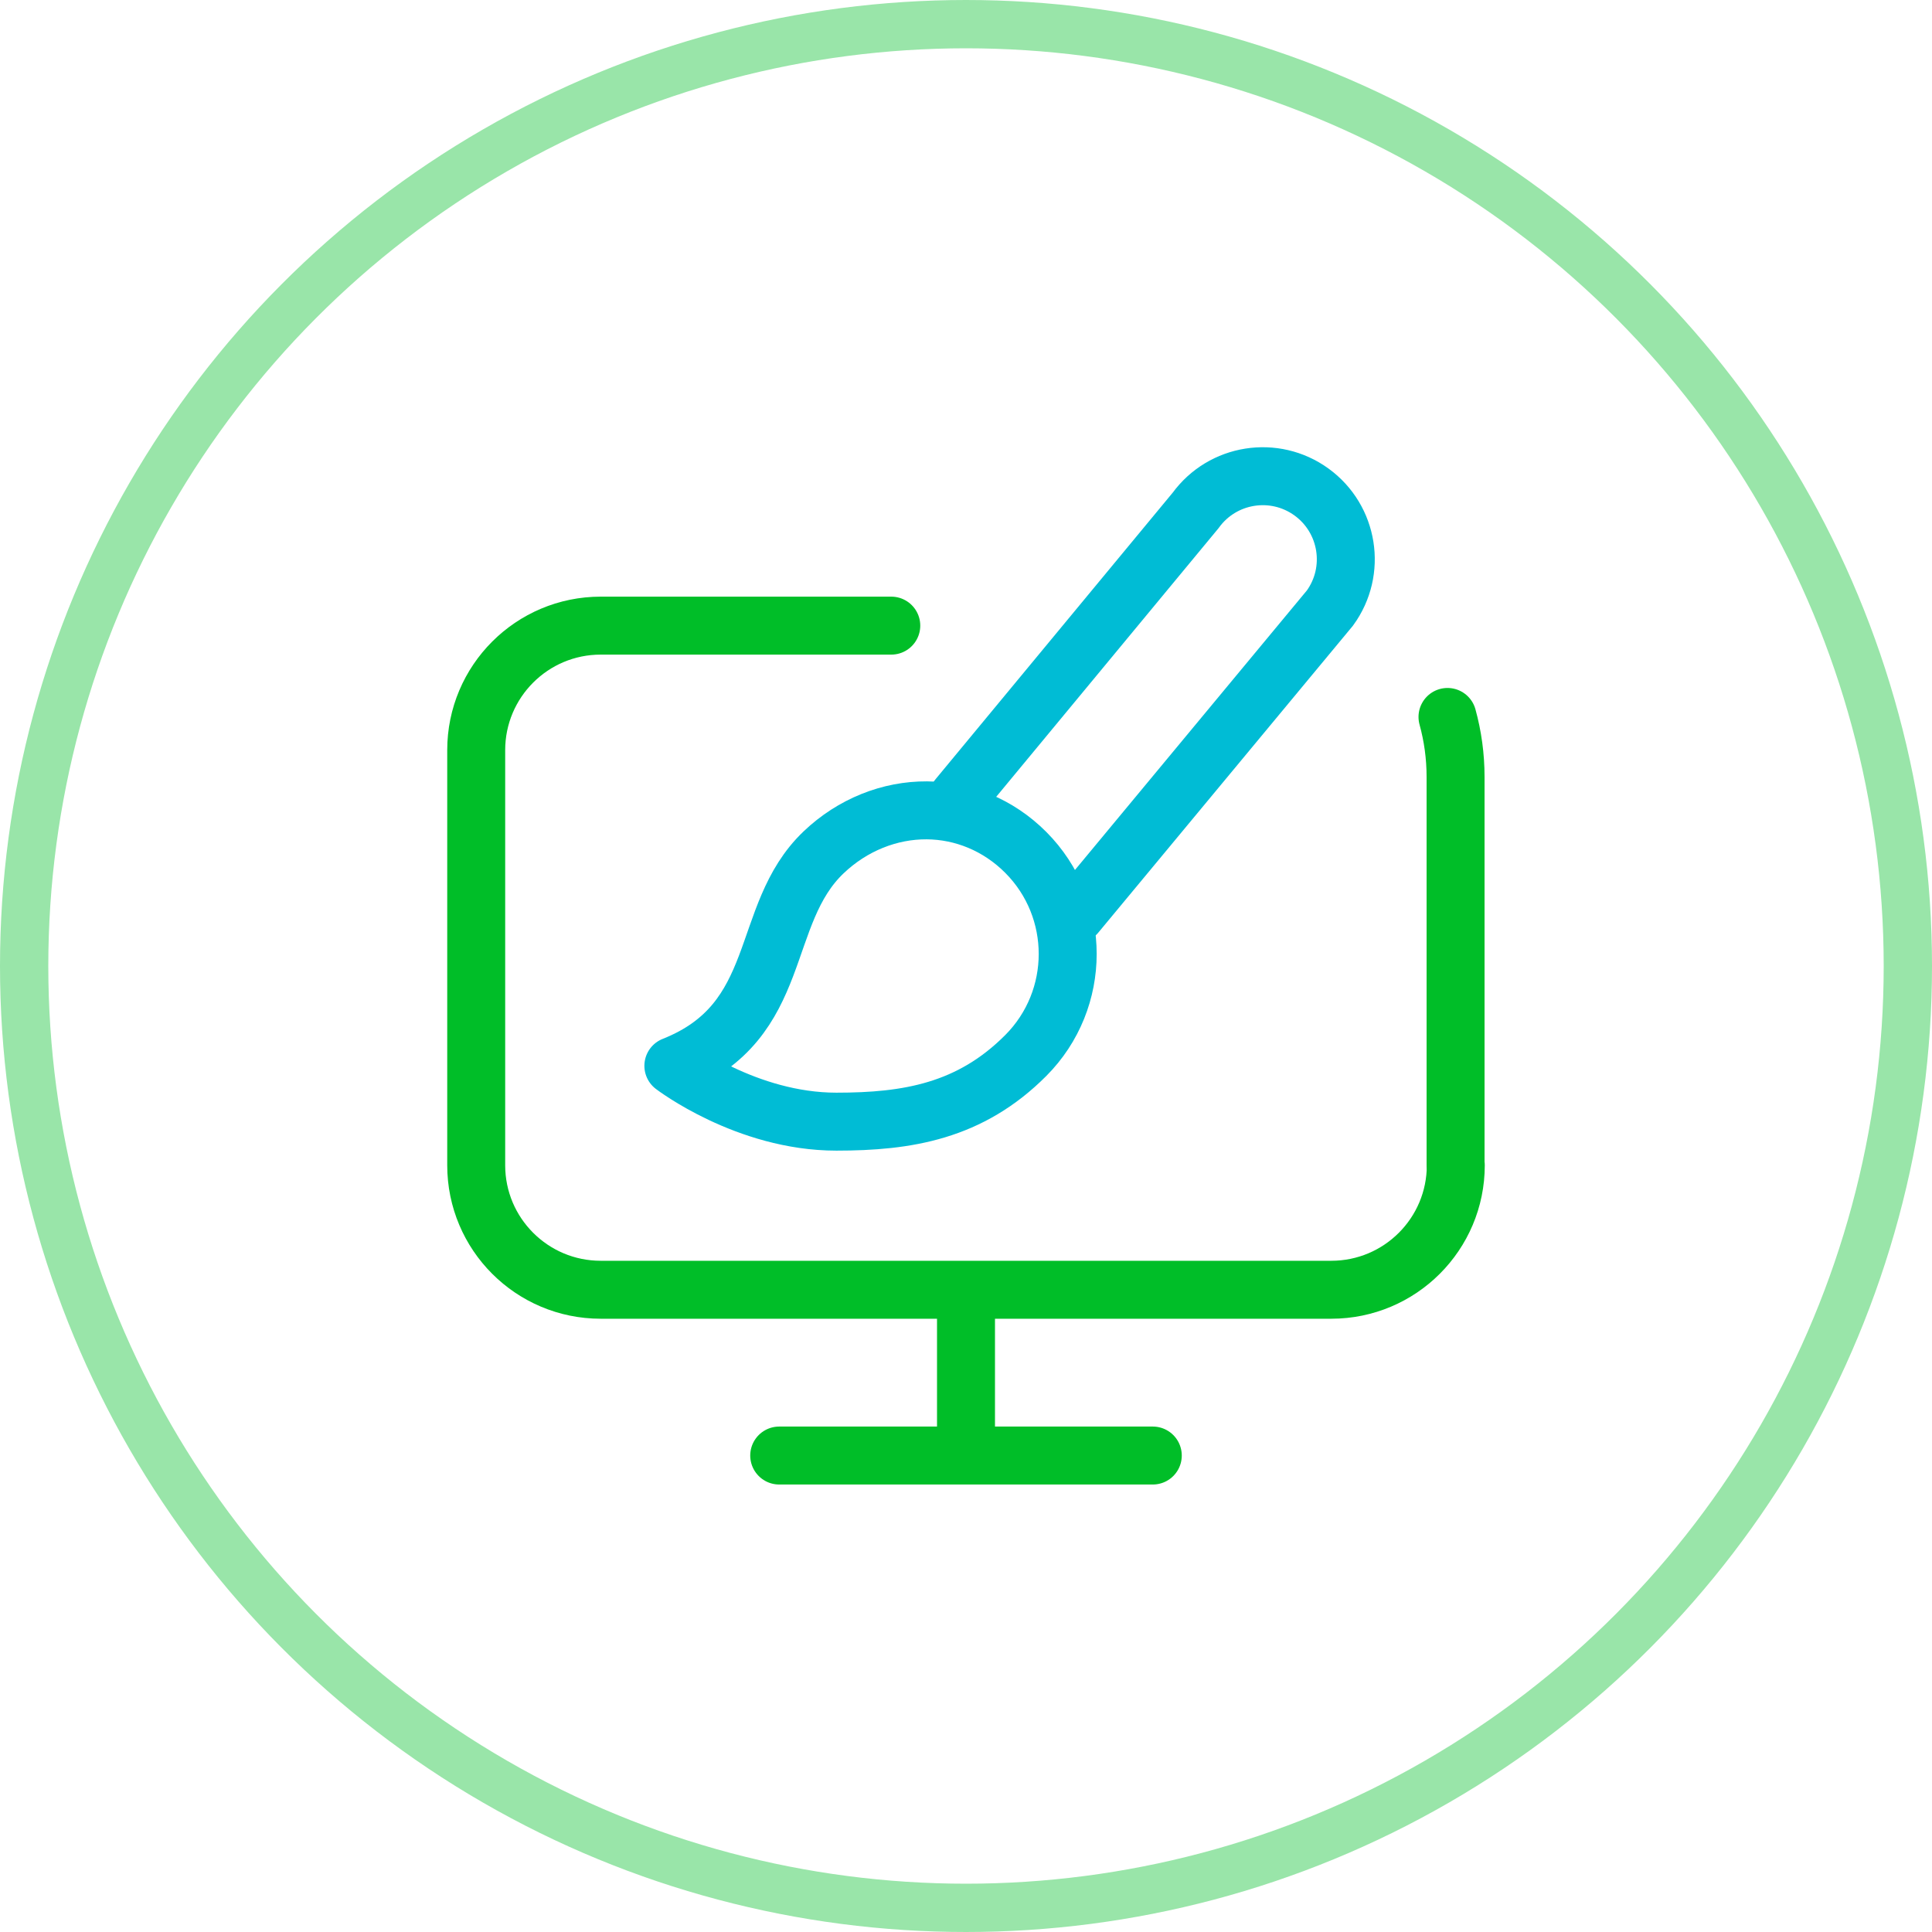
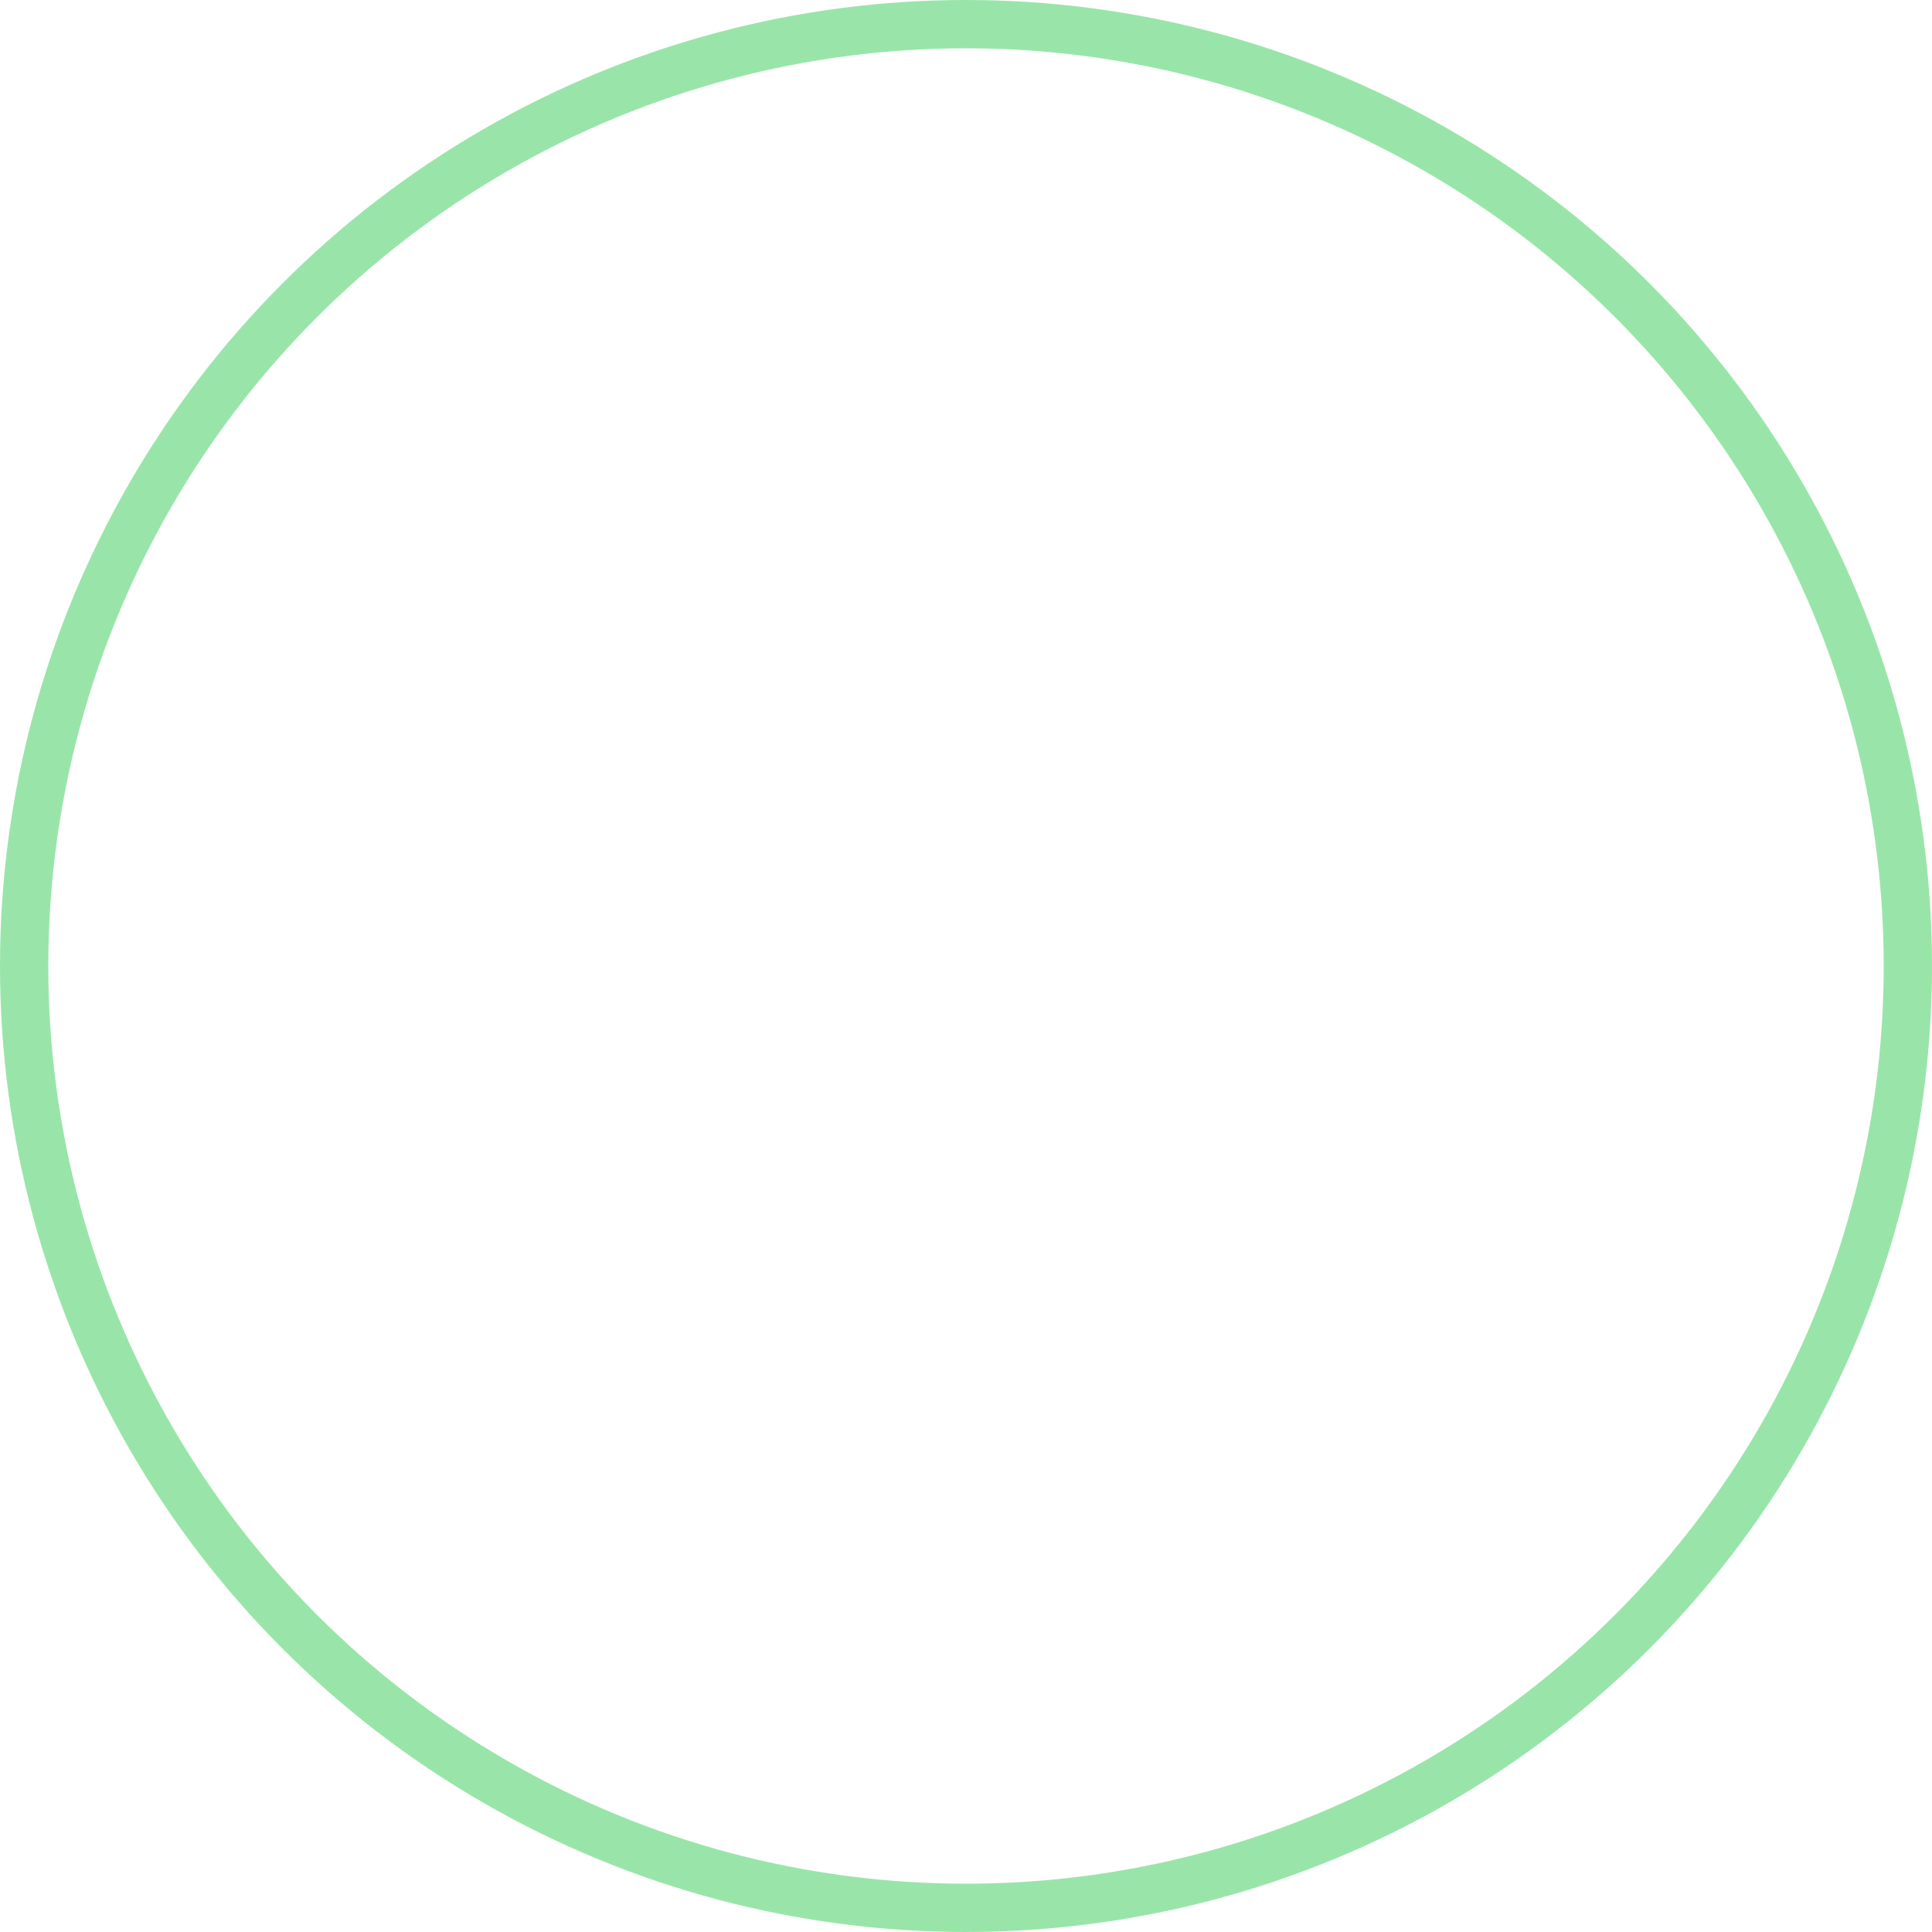
<svg xmlns="http://www.w3.org/2000/svg" width="120" height="120" viewBox="0 0 120 120" fill="none">
  <circle cx="60" cy="60" r="58.5" stroke="#99E5A9" stroke-width="3" />
  <g clip-path="url(#clip0_5800_20365)">
    <mask id="mask0_5800_20365" style="mask-type:luminance" maskUnits="userSpaceOnUse" x="27" y="27" width="66" height="66">
      <path d="M93 27H27V93H93V27Z" fill="white" />
    </mask>
    <g mask="url(#mask0_5800_20365)">
      <mask id="mask1_5800_20365" style="mask-type:luminance" maskUnits="userSpaceOnUse" x="27" y="27" width="66" height="66">
-         <path d="M27 27H93V93H27V27Z" fill="white" />
-       </mask>
+         </mask>
      <g mask="url(#mask1_5800_20365)">
-         <path d="M89.906 44.531C90.233 45.716 90.408 46.964 90.408 48.252V72.331" stroke="#00BE28" stroke-width="3.6" stroke-miterlimit="10" stroke-linecap="round" />
        <path d="M90.422 72.375C90.422 76.647 86.959 80.109 82.688 80.109H37.312C33.041 80.109 29.578 76.647 29.578 72.375V46.594C29.578 42.322 33.041 38.859 37.312 38.859H55.359" stroke="#00BE28" stroke-width="3.6" stroke-miterlimit="10" stroke-linecap="round" />
        <path d="M48.398 90.406H71.602" stroke="#00BE28" stroke-width="3.6" stroke-miterlimit="10" stroke-linecap="round" stroke-linejoin="round" />
        <path d="M60 90.406V80.094" stroke="#00BE28" stroke-width="3.6" stroke-miterlimit="10" />
        <path d="M63.714 52.945C62.006 51.23 59.797 50.347 57.569 50.332C55.273 50.317 52.957 51.222 51.151 52.945C47.072 56.836 48.822 63.428 41.824 66.2C41.824 66.2 46.356 69.668 51.949 69.668C56.353 69.668 60.255 69.031 63.714 65.558C67.184 62.075 67.184 56.428 63.714 52.945Z" stroke="#00BCD5" stroke-width="3.6" stroke-miterlimit="10" stroke-linecap="round" stroke-linejoin="round" />
        <path d="M59.484 49.559L74.262 31.704C75.099 30.552 76.323 29.848 77.627 29.642C78.93 29.436 80.312 29.726 81.464 30.563C83.768 32.237 84.279 35.462 82.605 37.766L66.832 56.777" stroke="#00BCD5" stroke-width="3.6" stroke-miterlimit="10" stroke-linecap="round" />
      </g>
    </g>
  </g>
  <defs>
    <clipPath id="clip0_5800_20365">
-       <rect width="66" height="66" fill="white" transform="translate(27 27)" />
-     </clipPath>
+       </clipPath>
  </defs>
</svg>